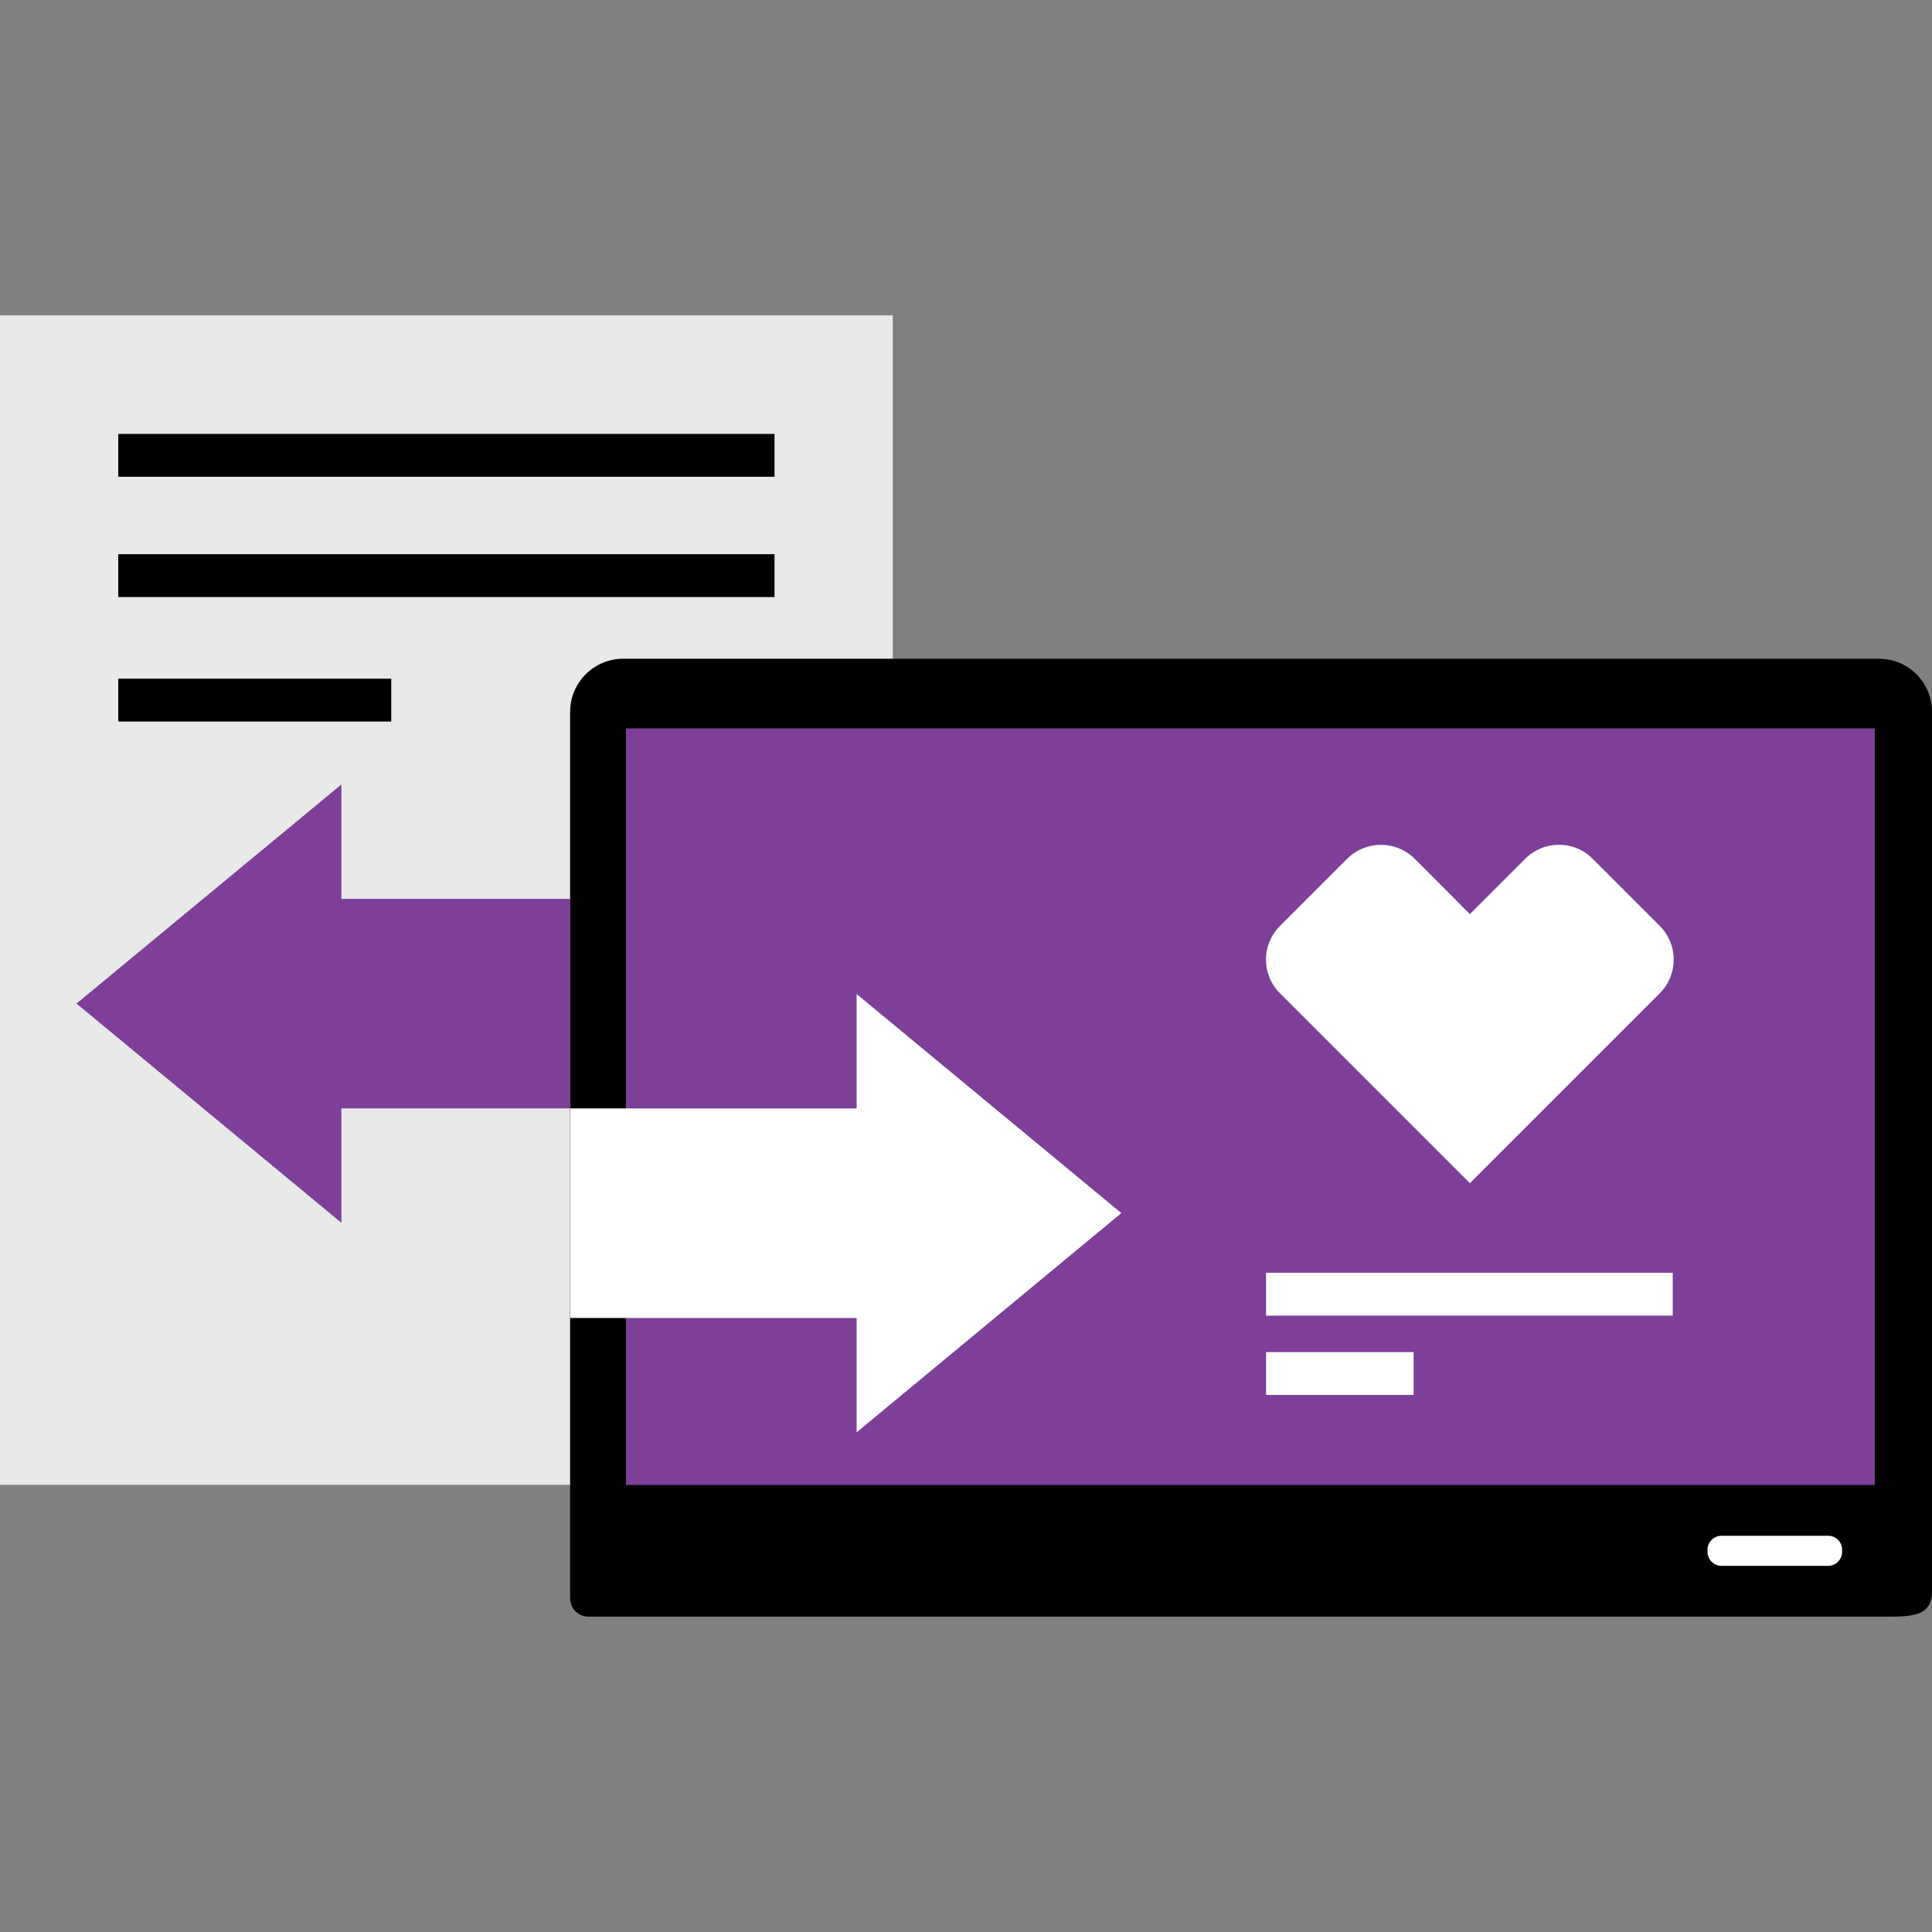
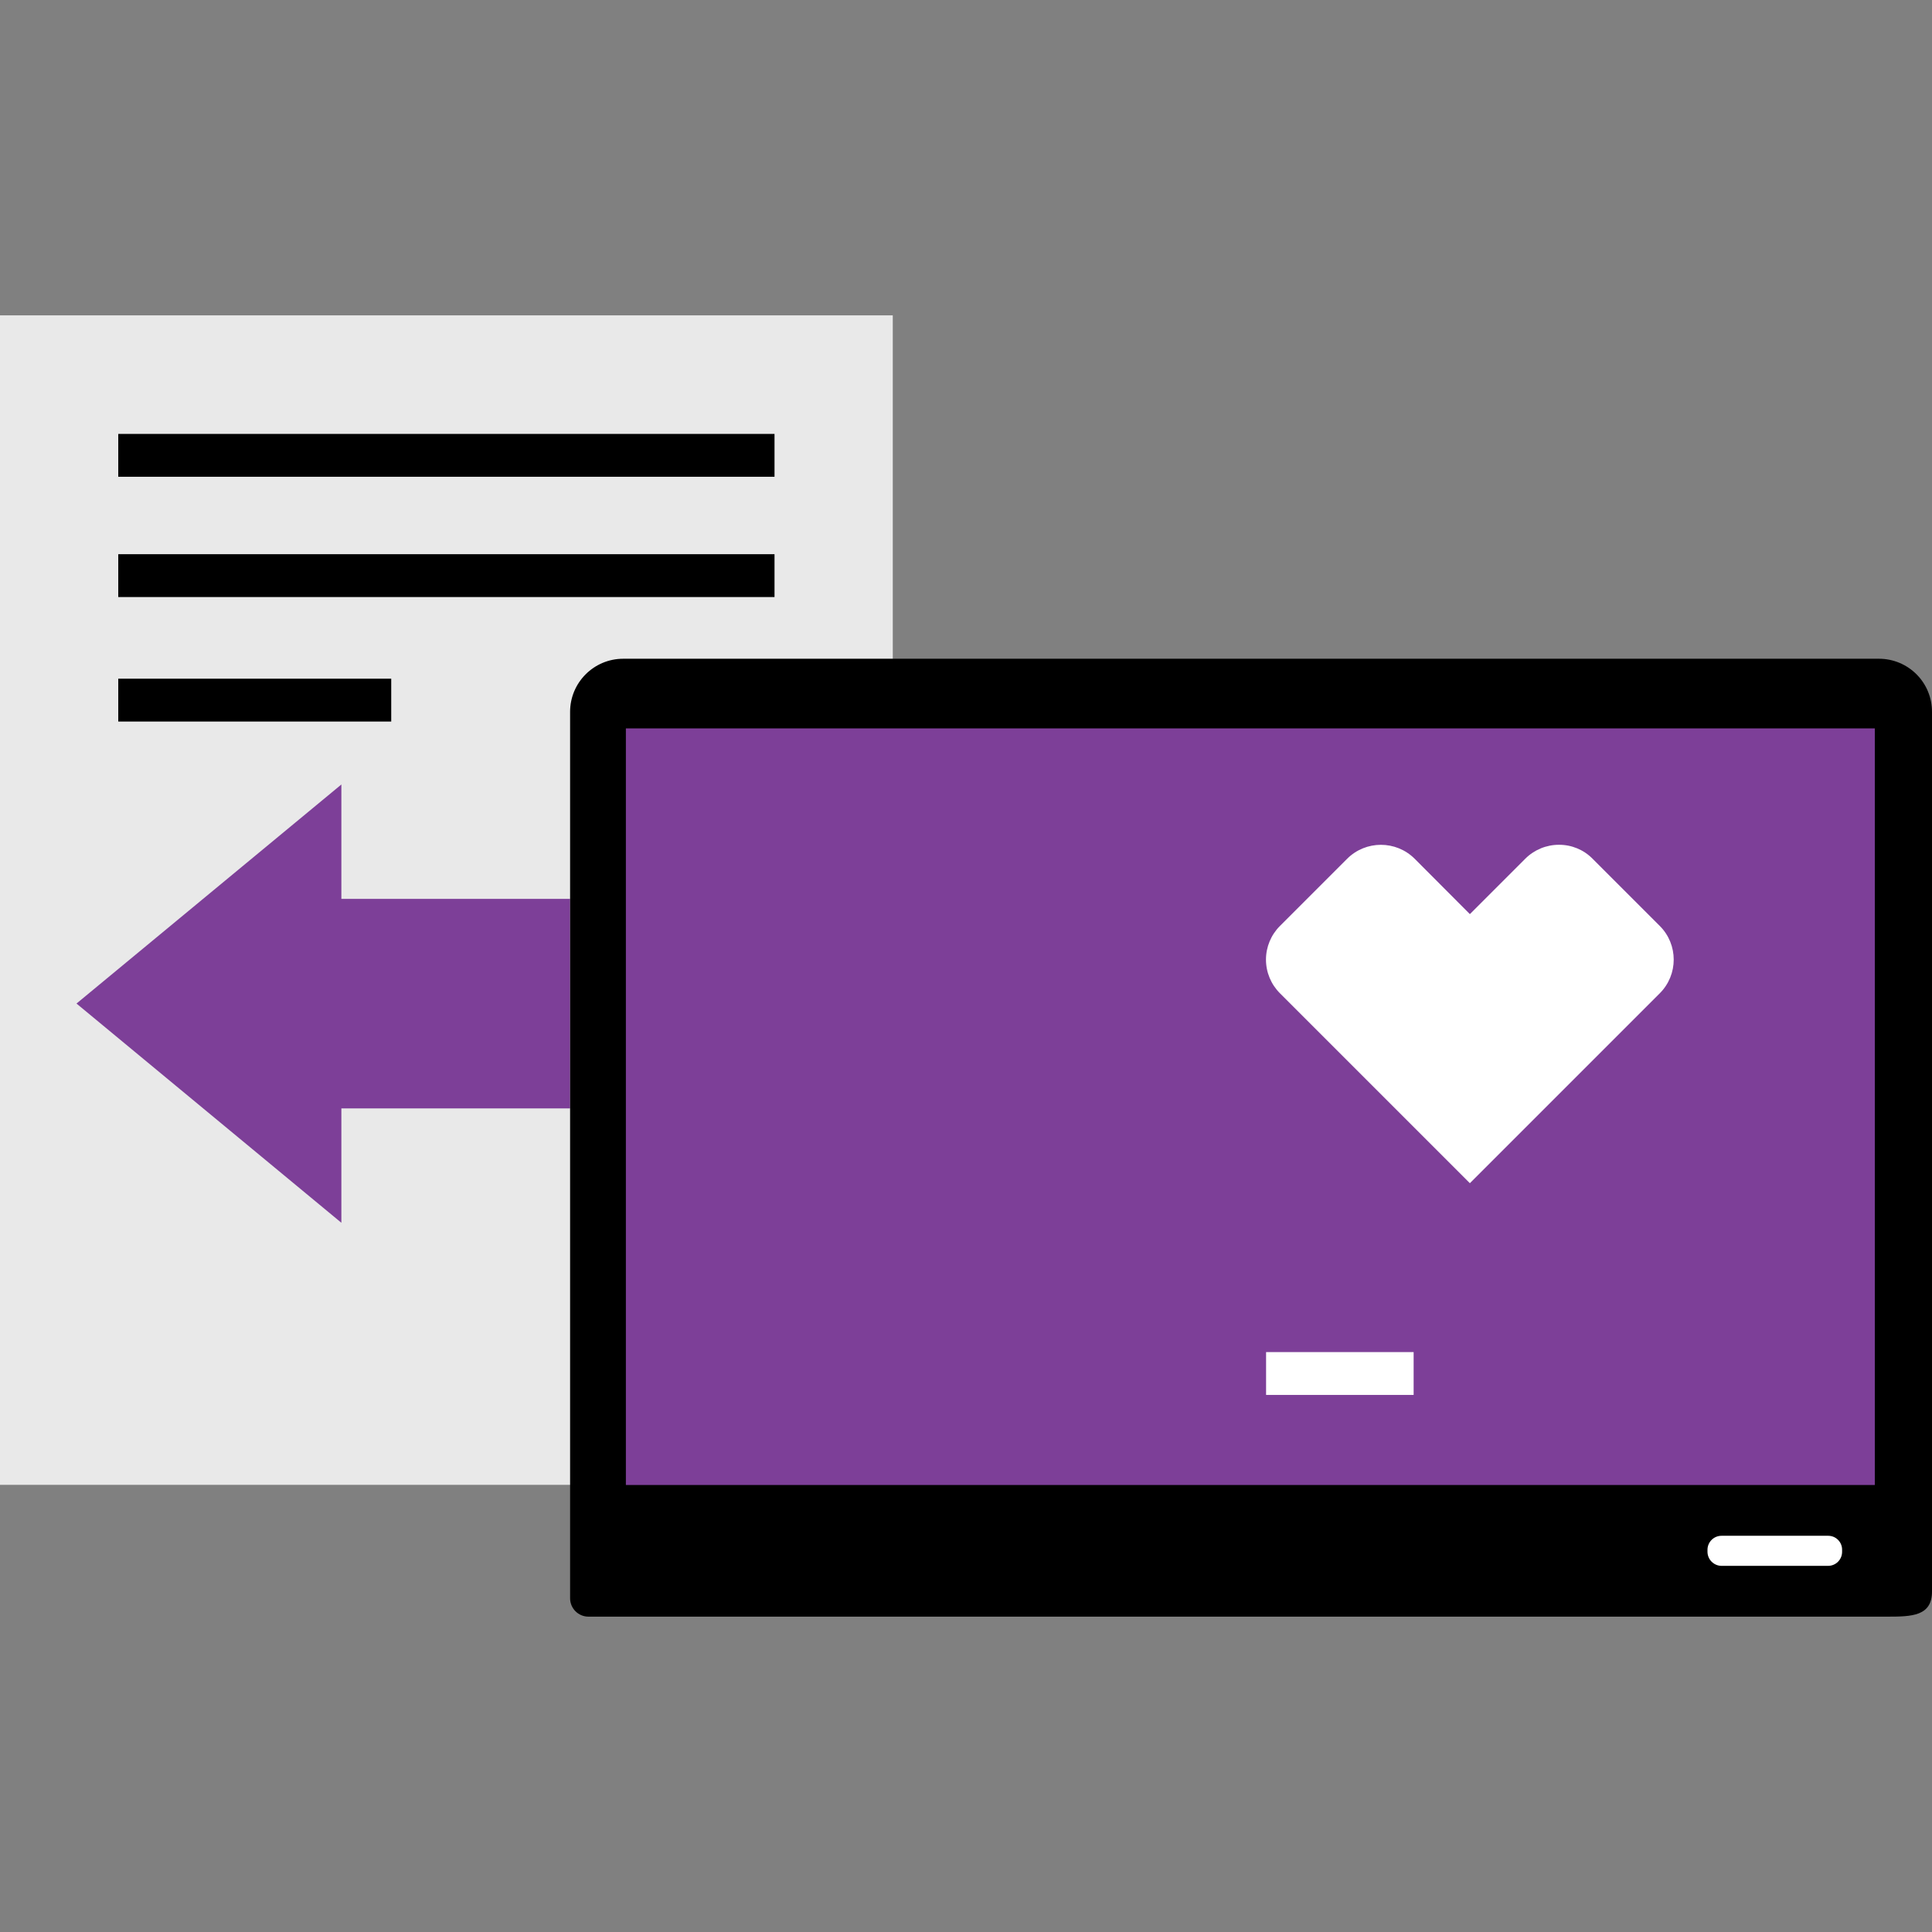
<svg xmlns="http://www.w3.org/2000/svg" width="124" height="124" viewBox="0 0 124 124" fill="none">
  <rect x="0" y="0" width="124" height="124" fill="#808080" stroke="none" />
  <g clip-path="url(#clip0_2497_14333)">
-     <path d="M57.3 20.24H0V95.3H57.3V20.24Z" fill="#E9E9E9" />
+     <path d="M57.3 20.24H0V95.3H57.3Z" fill="#E9E9E9" />
    <path d="M49.71 38.32H7.59V35.57H49.71V38.32ZM49.71 27.85H7.59V30.6H49.71V27.85ZM25.11 43.56H7.59V46.31H25.11V43.56Z" fill="black" />
    <path d="M21.91 71.14H36.59V57.69H21.91V50.35L4.91 64.41L21.91 78.48V71.14Z" fill="#7D3F98" />
    <path d="M121.13 103.76H37.77C37.118 103.76 36.59 103.232 36.59 102.58V45.69C36.59 43.807 38.117 42.28 40 42.28H120.6C121.504 42.28 122.37 42.64 123.008 43.28C123.646 43.919 124.003 44.787 124 45.69V102.14C124 103.73 122.71 103.76 121.13 103.76Z" fill="black" />
    <path d="M120.33 46.75H40.17V95.31H120.33V46.75Z" fill="#7D3F98" />
-     <path d="M54.98 71.14H36.6V84.59H54.98V91.93L71.97 77.86L54.98 63.8V71.14Z" fill="white" />
    <path d="M117.34 100.5H110.49C109.995 100.495 109.595 100.095 109.59 99.6V99.47C109.59 98.973 109.993 98.57 110.49 98.57H117.34C117.578 98.57 117.806 98.665 117.973 98.835C118.14 99.004 118.233 99.233 118.23 99.47V99.6C118.23 100.093 117.833 100.495 117.34 100.5Z" fill="white" />
    <path d="M90.73 86.78H81.26V89.53H90.73V86.78Z" fill="white" />
-     <path d="M107.36 81.69H81.26V84.44H107.36V81.69Z" fill="white" />
    <path d="M94.34 75.94L106.53 63.75C107.72 62.556 107.72 60.624 106.53 59.43L102.21 55.11C101.642 54.536 100.867 54.216 100.06 54.22C99.246 54.218 98.464 54.543 97.89 55.12L94.34 58.67L90.79 55.11C89.594 53.926 87.666 53.926 86.47 55.11L82.15 59.43C81.576 60.003 81.253 60.78 81.253 61.59C81.253 62.401 81.576 63.178 82.15 63.75L94.34 75.94Z" fill="white" />
  </g>
  <defs>
    <clipPath id="clip0_2497_14333">
      <rect width="124" height="124" fill="white" />
    </clipPath>
  </defs>
</svg>